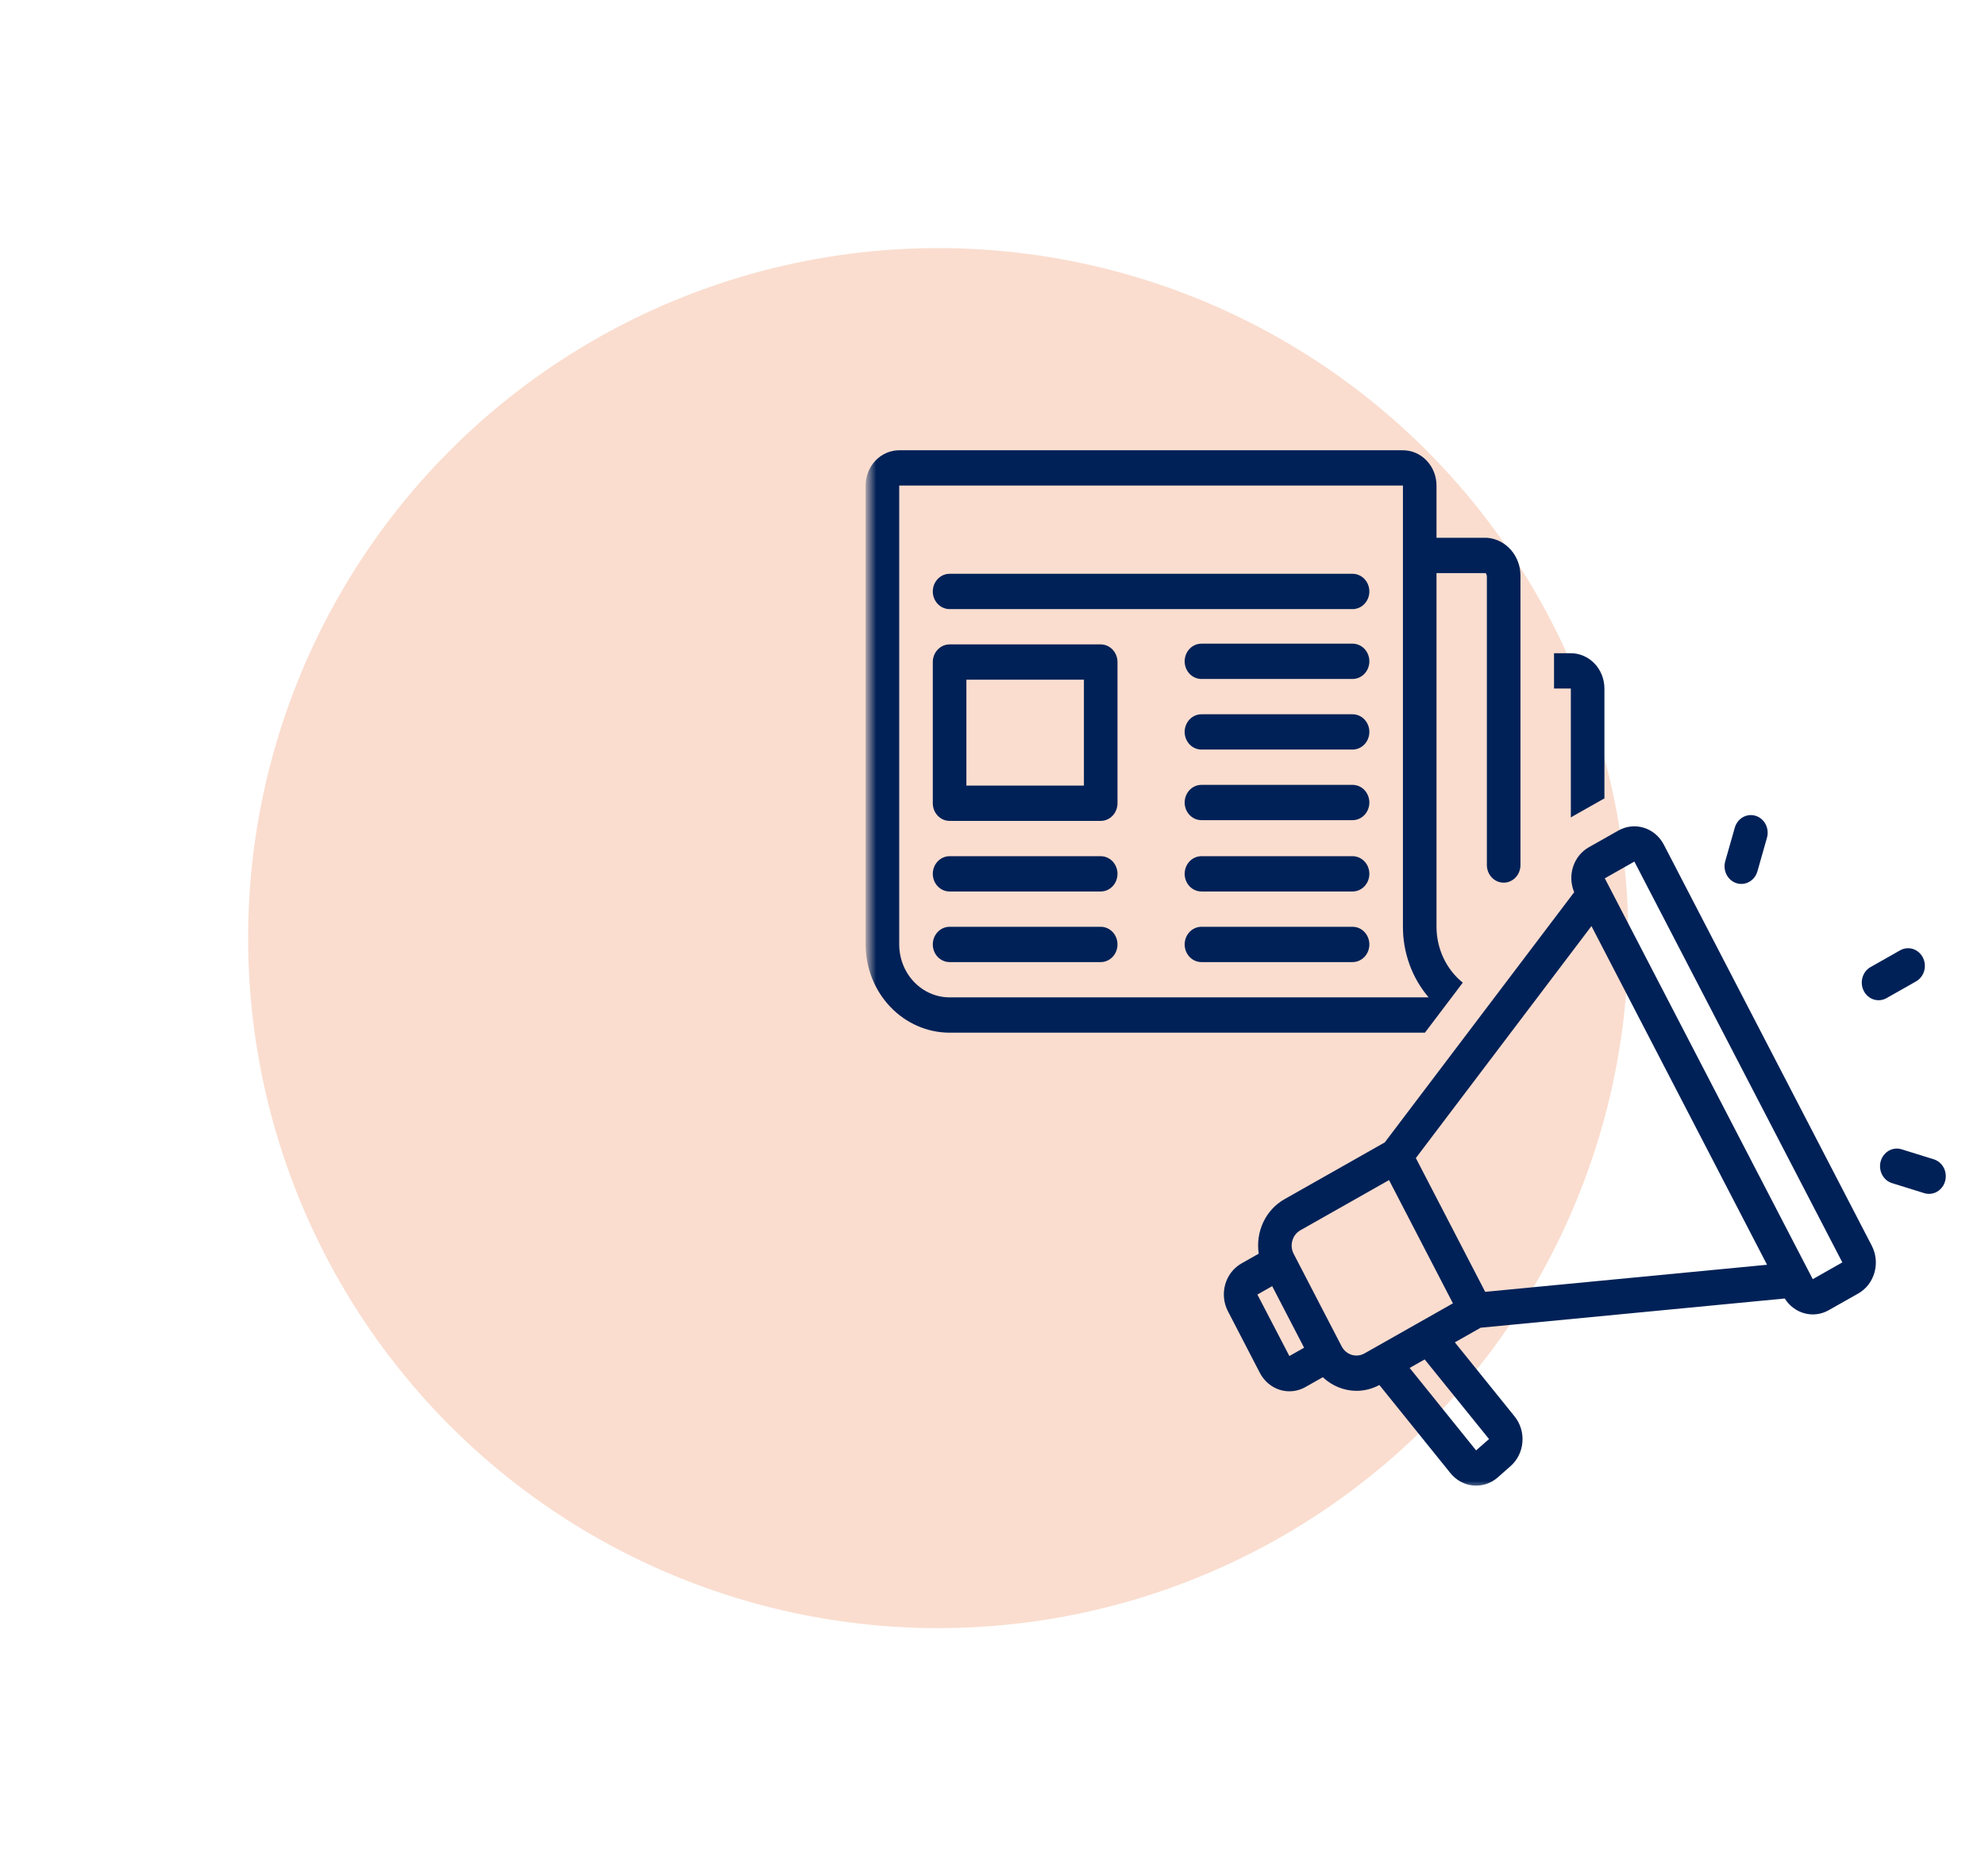
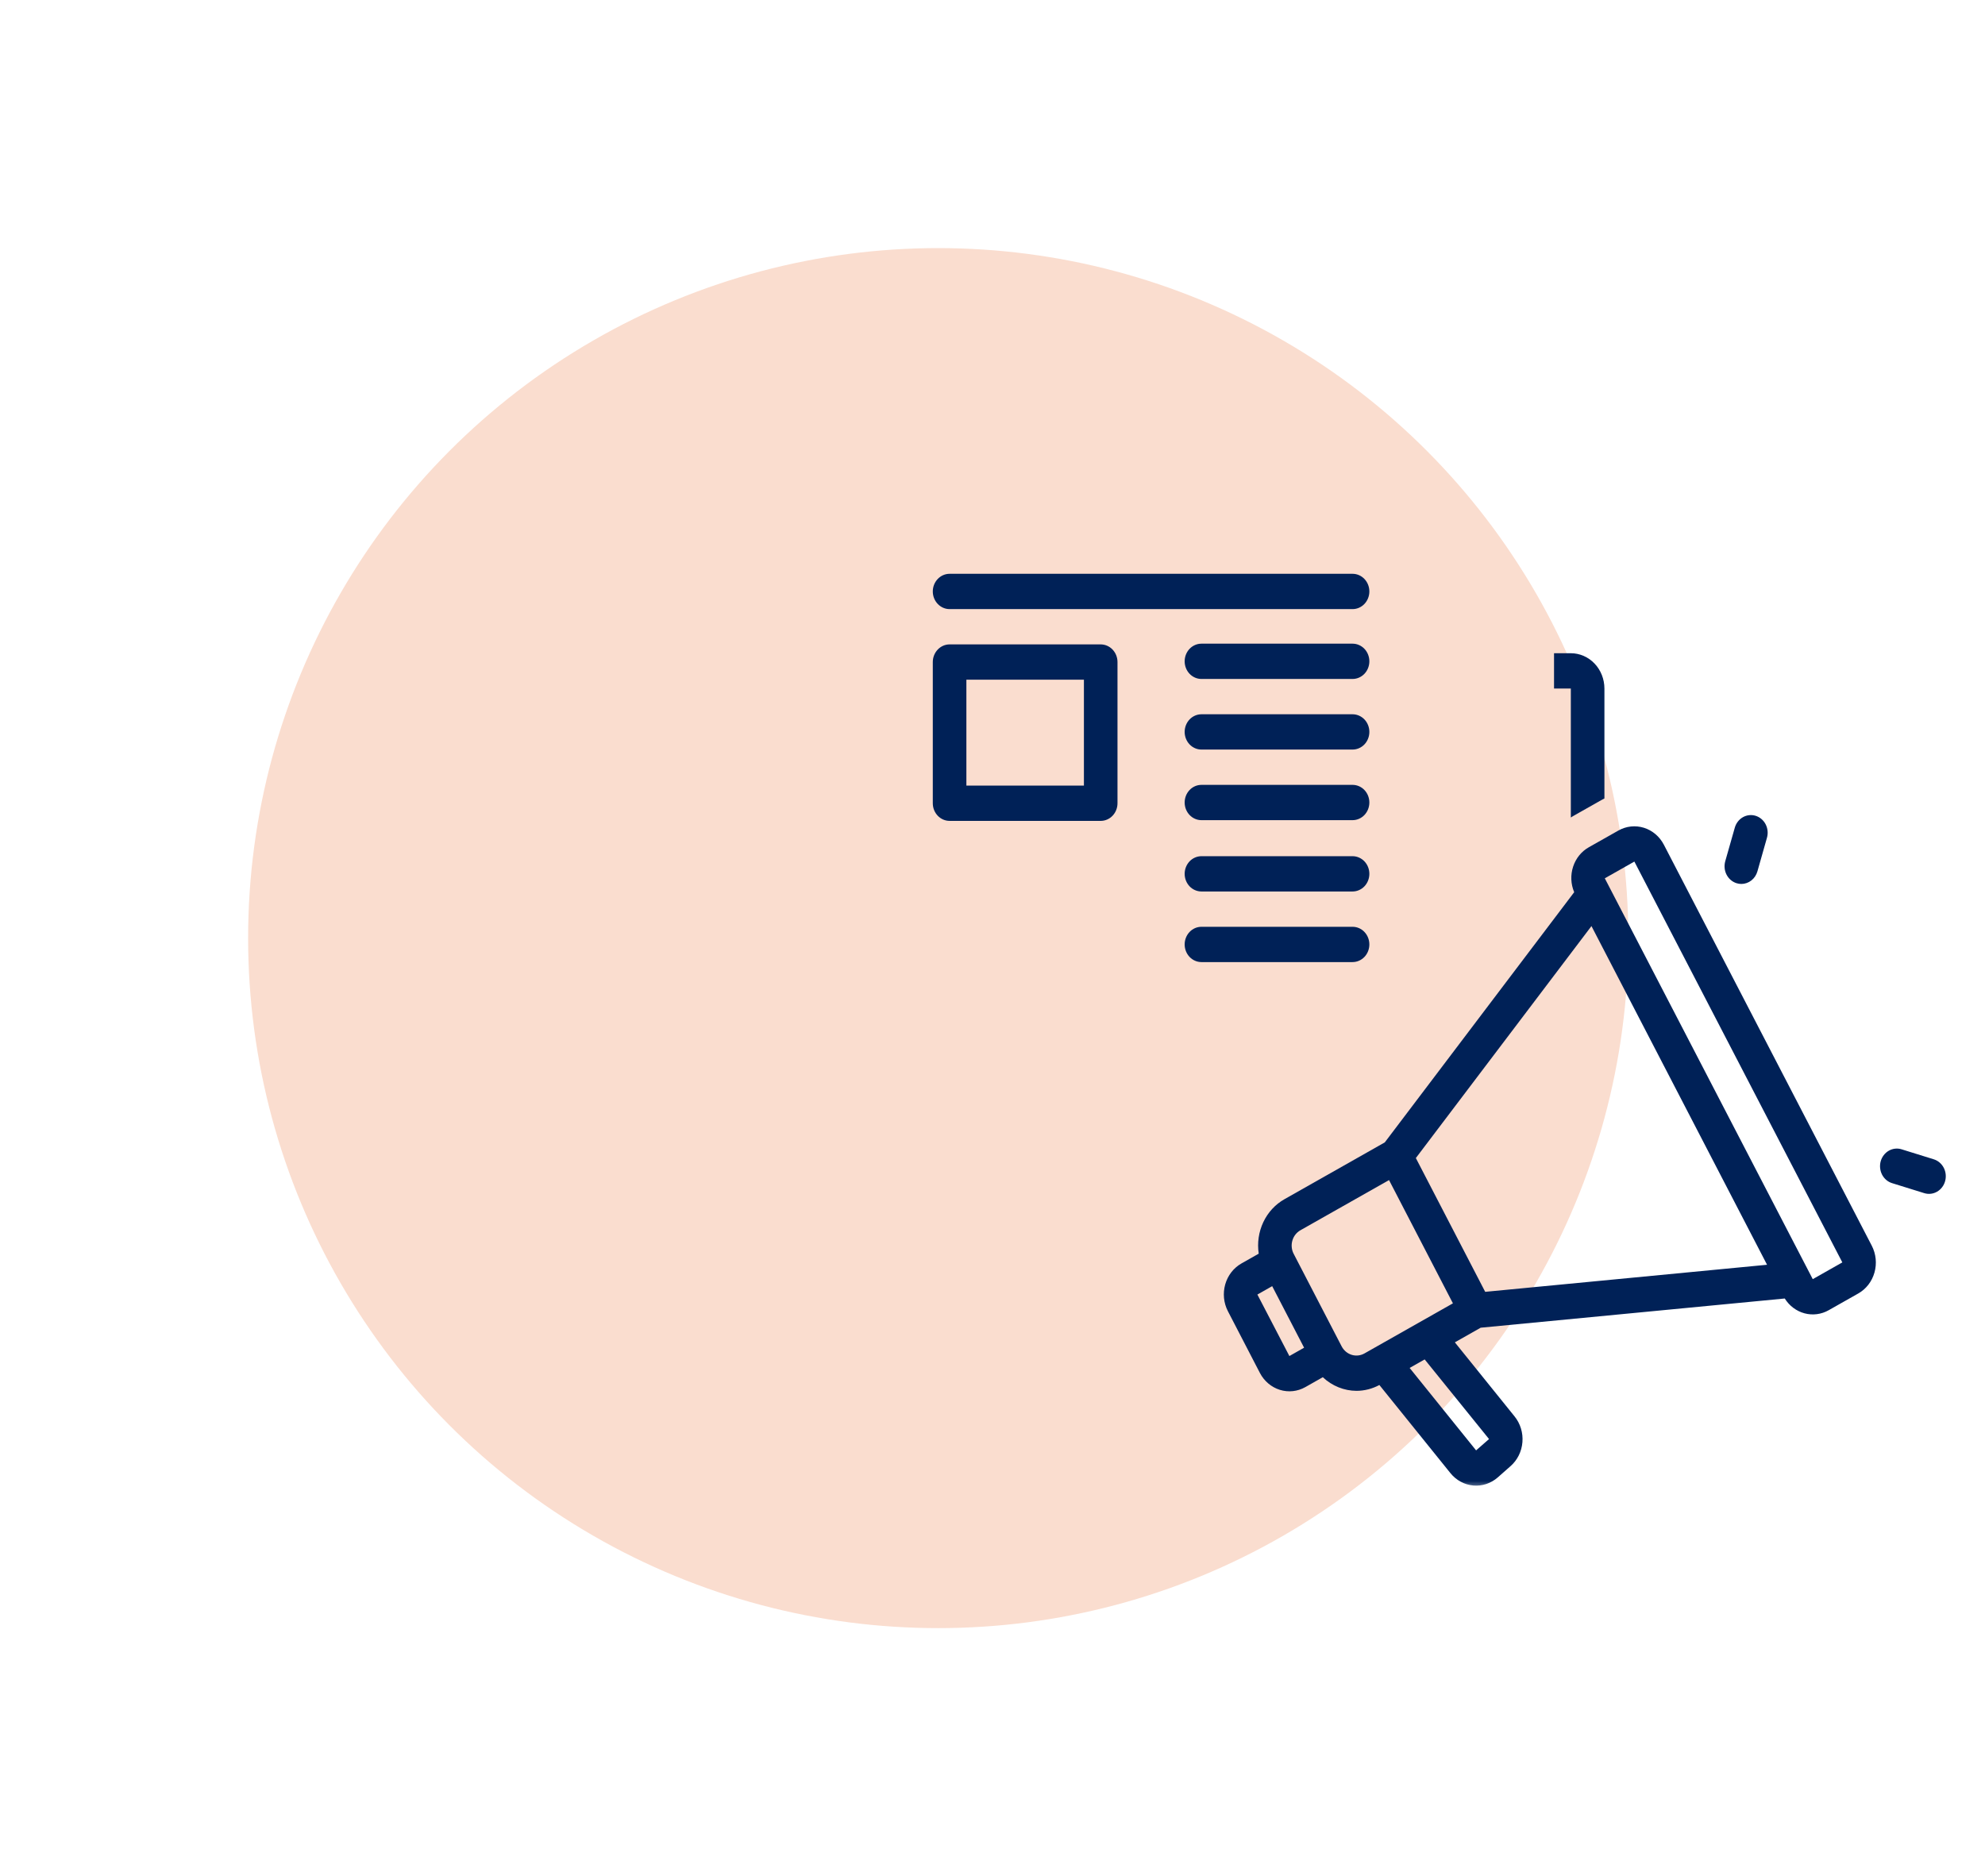
<svg xmlns="http://www.w3.org/2000/svg" width="128" height="121" viewBox="0 0 128 121" fill="none">
  <g filter="url(#filter0_f_70_253)">
    <circle cx="60.5" cy="60.5" r="44.5" fill="#FADDCF" />
  </g>
  <mask id="mask0_70_253" style="mask-type:luminance" maskUnits="userSpaceOnUse" x="56" y="26" width="72" height="71">
    <path d="M128 26.003H56V96.003H128V26.003Z" fill="white" />
  </mask>
  <g mask="url(#mask0_70_253)">
    <path d="M61.233 39.282H87.218C87.505 39.282 87.781 39.162 87.984 38.948C88.187 38.735 88.301 38.445 88.301 38.144C88.301 37.842 88.187 37.552 87.984 37.339C87.781 37.125 87.505 37.005 87.218 37.005H61.233C60.946 37.005 60.671 37.125 60.468 37.339C60.264 37.552 60.15 37.842 60.15 38.144C60.15 38.445 60.264 38.735 60.468 38.948C60.671 39.162 60.946 39.282 61.233 39.282Z" fill="#002157" />
-     <path d="M61.233 57.493H70.978C71.265 57.493 71.54 57.373 71.743 57.16C71.946 56.946 72.06 56.657 72.06 56.355C72.06 56.053 71.946 55.764 71.743 55.55C71.54 55.337 71.265 55.217 70.978 55.217H61.233C60.946 55.217 60.671 55.337 60.468 55.55C60.264 55.764 60.15 56.053 60.15 56.355C60.15 56.657 60.264 56.946 60.468 57.16C60.671 57.373 60.946 57.493 61.233 57.493Z" fill="#002157" />
-     <path d="M61.233 66.599H91.884L94.325 63.373C93.799 62.949 93.373 62.404 93.079 61.779C92.785 61.154 92.632 60.467 92.631 59.77V36.958H95.799C95.843 37.012 95.871 37.078 95.879 37.148V55.786C95.879 56.088 95.994 56.377 96.197 56.591C96.4 56.804 96.675 56.924 96.962 56.924C97.249 56.924 97.525 56.804 97.728 56.591C97.931 56.377 98.045 56.088 98.045 55.786V37.148C98.051 36.524 97.831 35.921 97.428 35.462C97.025 35.004 96.472 34.725 95.879 34.682H92.631V31.314C92.631 30.711 92.403 30.132 91.996 29.705C91.591 29.279 91.04 29.038 90.466 29.038H57.985C57.411 29.038 56.86 29.279 56.454 29.705C56.048 30.132 55.82 30.711 55.819 31.314V60.908C55.821 62.417 56.392 63.863 57.407 64.93C58.422 65.997 59.798 66.597 61.233 66.599ZM57.985 31.314H90.466V59.77C90.465 61.45 91.055 63.072 92.124 64.322H61.233C60.372 64.321 59.546 63.961 58.937 63.321C58.328 62.681 57.986 61.813 57.985 60.908V31.314Z" fill="#002157" />
-     <path d="M61.233 62.046H70.978C71.265 62.046 71.54 61.926 71.743 61.713C71.946 61.499 72.06 61.21 72.06 60.908C72.06 60.606 71.946 60.316 71.743 60.103C71.54 59.889 71.265 59.77 70.978 59.77H61.233C60.946 59.77 60.671 59.889 60.468 60.103C60.264 60.316 60.15 60.606 60.15 60.908C60.15 61.21 60.264 61.499 60.468 61.713C60.671 61.926 60.946 62.046 61.233 62.046Z" fill="#002157" />
    <path d="M87.218 59.77H77.474C77.187 59.77 76.911 59.889 76.708 60.103C76.505 60.316 76.391 60.606 76.391 60.908C76.391 61.21 76.505 61.499 76.708 61.713C76.911 61.926 77.187 62.046 77.474 62.046H87.218C87.505 62.046 87.781 61.926 87.984 61.713C88.187 61.499 88.301 61.21 88.301 60.908C88.301 60.606 88.187 60.316 87.984 60.103C87.781 59.889 87.505 59.77 87.218 59.77Z" fill="#002157" />
    <path d="M87.218 55.217H77.474C77.187 55.217 76.911 55.337 76.708 55.55C76.505 55.764 76.391 56.053 76.391 56.355C76.391 56.657 76.505 56.946 76.708 57.16C76.911 57.373 77.187 57.493 77.474 57.493H87.218C87.505 57.493 87.781 57.373 87.984 57.16C88.187 56.946 88.301 56.657 88.301 56.355C88.301 56.053 88.187 55.764 87.984 55.55C87.781 55.337 87.505 55.217 87.218 55.217Z" fill="#002157" />
    <path d="M87.218 50.617H77.474C77.187 50.617 76.911 50.736 76.708 50.95C76.505 51.163 76.391 51.453 76.391 51.755C76.391 52.057 76.505 52.346 76.708 52.56C76.911 52.773 77.187 52.893 77.474 52.893H87.218C87.505 52.893 87.781 52.773 87.984 52.56C88.187 52.346 88.301 52.057 88.301 51.755C88.301 51.453 88.187 51.163 87.984 50.95C87.781 50.736 87.505 50.617 87.218 50.617Z" fill="#002157" />
    <path d="M87.218 46.064H77.474C77.187 46.064 76.911 46.184 76.708 46.397C76.505 46.611 76.391 46.9 76.391 47.202C76.391 47.504 76.505 47.793 76.708 48.007C76.911 48.22 77.187 48.34 77.474 48.34H87.218C87.505 48.34 87.781 48.22 87.984 48.007C88.187 47.793 88.301 47.504 88.301 47.202C88.301 46.9 88.187 46.611 87.984 46.397C87.781 46.184 87.505 46.064 87.218 46.064Z" fill="#002157" />
    <path d="M87.218 41.511H77.474C77.187 41.511 76.911 41.631 76.708 41.844C76.505 42.058 76.391 42.347 76.391 42.649C76.391 42.951 76.505 43.241 76.708 43.454C76.911 43.667 77.187 43.787 77.474 43.787H87.218C87.505 43.787 87.781 43.667 87.984 43.454C88.187 43.241 88.301 42.951 88.301 42.649C88.301 42.347 88.187 42.058 87.984 41.844C87.781 41.631 87.505 41.511 87.218 41.511Z" fill="#002157" />
    <path d="M61.233 52.94H70.978C71.265 52.94 71.54 52.82 71.743 52.607C71.946 52.394 72.06 52.104 72.06 51.802V42.696C72.06 42.395 71.946 42.105 71.743 41.892C71.54 41.678 71.265 41.558 70.978 41.558H61.233C60.946 41.558 60.671 41.678 60.468 41.892C60.264 42.105 60.15 42.395 60.15 42.696V51.802C60.15 52.104 60.264 52.394 60.468 52.607C60.671 52.82 60.946 52.94 61.233 52.94ZM62.316 43.835H69.895V50.664H62.316V43.835Z" fill="#002157" />
    <path d="M101.428 52.636L103.333 51.558C103.374 51.534 103.417 51.517 103.459 51.495V44.404C103.458 43.8 103.23 43.221 102.824 42.795C102.418 42.368 101.867 42.128 101.293 42.127H100.21V44.404H101.293V52.722C101.339 52.694 101.382 52.662 101.428 52.636Z" fill="#002157" />
    <path d="M119.826 83.419C120.077 83.277 120.298 83.085 120.478 82.854C120.657 82.622 120.791 82.356 120.872 82.069C120.953 81.783 120.98 81.483 120.95 81.186C120.92 80.889 120.835 80.601 120.7 80.339L107.291 54.475C107.016 53.947 106.554 53.555 106.005 53.384C105.455 53.213 104.864 53.277 104.36 53.562L102.456 54.639C101.979 54.907 101.615 55.355 101.44 55.893C101.264 56.431 101.289 57.019 101.51 57.538L89.295 73.675L82.829 77.337C82.239 77.669 81.762 78.185 81.464 78.815C81.166 79.445 81.062 80.157 81.167 80.851L80.053 81.482C79.803 81.624 79.582 81.816 79.402 82.047C79.223 82.278 79.088 82.545 79.007 82.831C78.926 83.118 78.9 83.418 78.929 83.715C78.959 84.012 79.044 84.3 79.18 84.562L81.243 88.543C81.518 89.07 81.981 89.462 82.53 89.633C83.079 89.804 83.671 89.74 84.175 89.455L85.299 88.818C85.897 89.381 86.671 89.694 87.474 89.697C87.986 89.695 88.491 89.566 88.947 89.32L93.533 95.009C93.905 95.467 94.433 95.752 95.004 95.803C95.574 95.854 96.14 95.666 96.58 95.281L97.406 94.552C97.624 94.361 97.804 94.126 97.936 93.861C98.067 93.596 98.147 93.306 98.171 93.008C98.196 92.711 98.164 92.411 98.077 92.126C97.991 91.842 97.852 91.578 97.668 91.35L93.814 86.569L95.479 85.626L115.088 83.742C115.385 84.218 115.841 84.559 116.366 84.699C116.891 84.839 117.447 84.766 117.923 84.496L119.826 83.419ZM95.771 83.312L93.485 78.901L91.299 74.684L102.623 59.724L113.946 81.566L95.771 83.312ZM83.144 87.453L81.081 83.487L82.035 82.946L84.093 86.915L83.144 87.453ZM86.515 86.83L83.421 80.861C83.353 80.732 83.311 80.591 83.297 80.445C83.282 80.299 83.295 80.152 83.335 80.011C83.375 79.869 83.442 79.736 83.531 79.621C83.621 79.506 83.731 79.411 83.855 79.341L89.57 76.105L93.69 84.054L87.986 87.284C87.733 87.427 87.437 87.459 87.162 87.375C86.886 87.29 86.654 87.094 86.515 86.83ZM96.018 92.806L96.017 92.807L96.016 92.808L95.184 93.537L90.899 88.22L91.868 87.671L96.018 92.806ZM116.893 82.494L103.771 57.198C103.751 57.152 103.728 57.108 103.702 57.065L103.483 56.643L105.39 55.564L118.8 81.414L116.893 82.494Z" fill="#002157" />
-     <path d="M121.649 64.371L123.552 63.293C123.677 63.222 123.788 63.126 123.878 63.01C123.968 62.895 124.035 62.761 124.077 62.618C124.118 62.474 124.131 62.324 124.117 62.175C124.103 62.026 124.06 61.882 123.993 61.75C123.925 61.618 123.834 61.502 123.723 61.407C123.613 61.313 123.485 61.242 123.349 61.199C123.213 61.156 123.07 61.142 122.928 61.158C122.787 61.173 122.649 61.218 122.524 61.289L120.621 62.367C120.368 62.511 120.181 62.754 120.099 63.043C120.017 63.332 120.047 63.643 120.183 63.908C120.32 64.174 120.55 64.372 120.825 64.458C121.099 64.545 121.396 64.514 121.649 64.371Z" fill="#002157" />
    <path d="M124.697 74.765L122.622 74.12C122.486 74.077 122.343 74.063 122.202 74.079C122.06 74.094 121.922 74.139 121.797 74.211C121.672 74.282 121.562 74.379 121.473 74.495C121.383 74.611 121.316 74.745 121.275 74.888C121.235 75.032 121.222 75.183 121.238 75.331C121.252 75.48 121.296 75.624 121.363 75.756C121.431 75.887 121.524 76.003 121.634 76.097C121.745 76.191 121.873 76.261 122.01 76.303L124.085 76.948C124.36 77.033 124.656 76.999 124.907 76.855C125.159 76.71 125.346 76.467 125.427 76.178C125.508 75.889 125.477 75.578 125.341 75.313C125.204 75.048 124.972 74.851 124.697 74.765Z" fill="#002157" />
    <path d="M112.288 57.007C112.521 57.007 112.748 56.927 112.935 56.781C113.122 56.634 113.258 56.428 113.325 56.194L113.941 54.025C114.023 53.736 113.991 53.426 113.855 53.161C113.718 52.896 113.487 52.699 113.213 52.613C112.938 52.527 112.643 52.559 112.39 52.701C112.138 52.844 111.95 53.086 111.867 53.374L111.25 55.542C111.21 55.686 111.196 55.836 111.211 55.984C111.225 56.133 111.268 56.277 111.335 56.409C111.403 56.54 111.494 56.657 111.605 56.751C111.715 56.845 111.842 56.916 111.978 56.959C112.079 56.99 112.183 57.007 112.288 57.007Z" fill="#002157" />
  </g>
  <defs>
    <filter id="filter0_f_70_253" x="0" y="0" width="121" height="121" filterUnits="userSpaceOnUse" color-interpolation-filters="sRGB">
      <feFlood flood-opacity="0" result="BackgroundImageFix" />
      <feBlend mode="normal" in="SourceGraphic" in2="BackgroundImageFix" result="shape" />
      <feGaussianBlur stdDeviation="8" result="effect1_foregroundBlur_70_253" />
    </filter>
  </defs>
</svg>